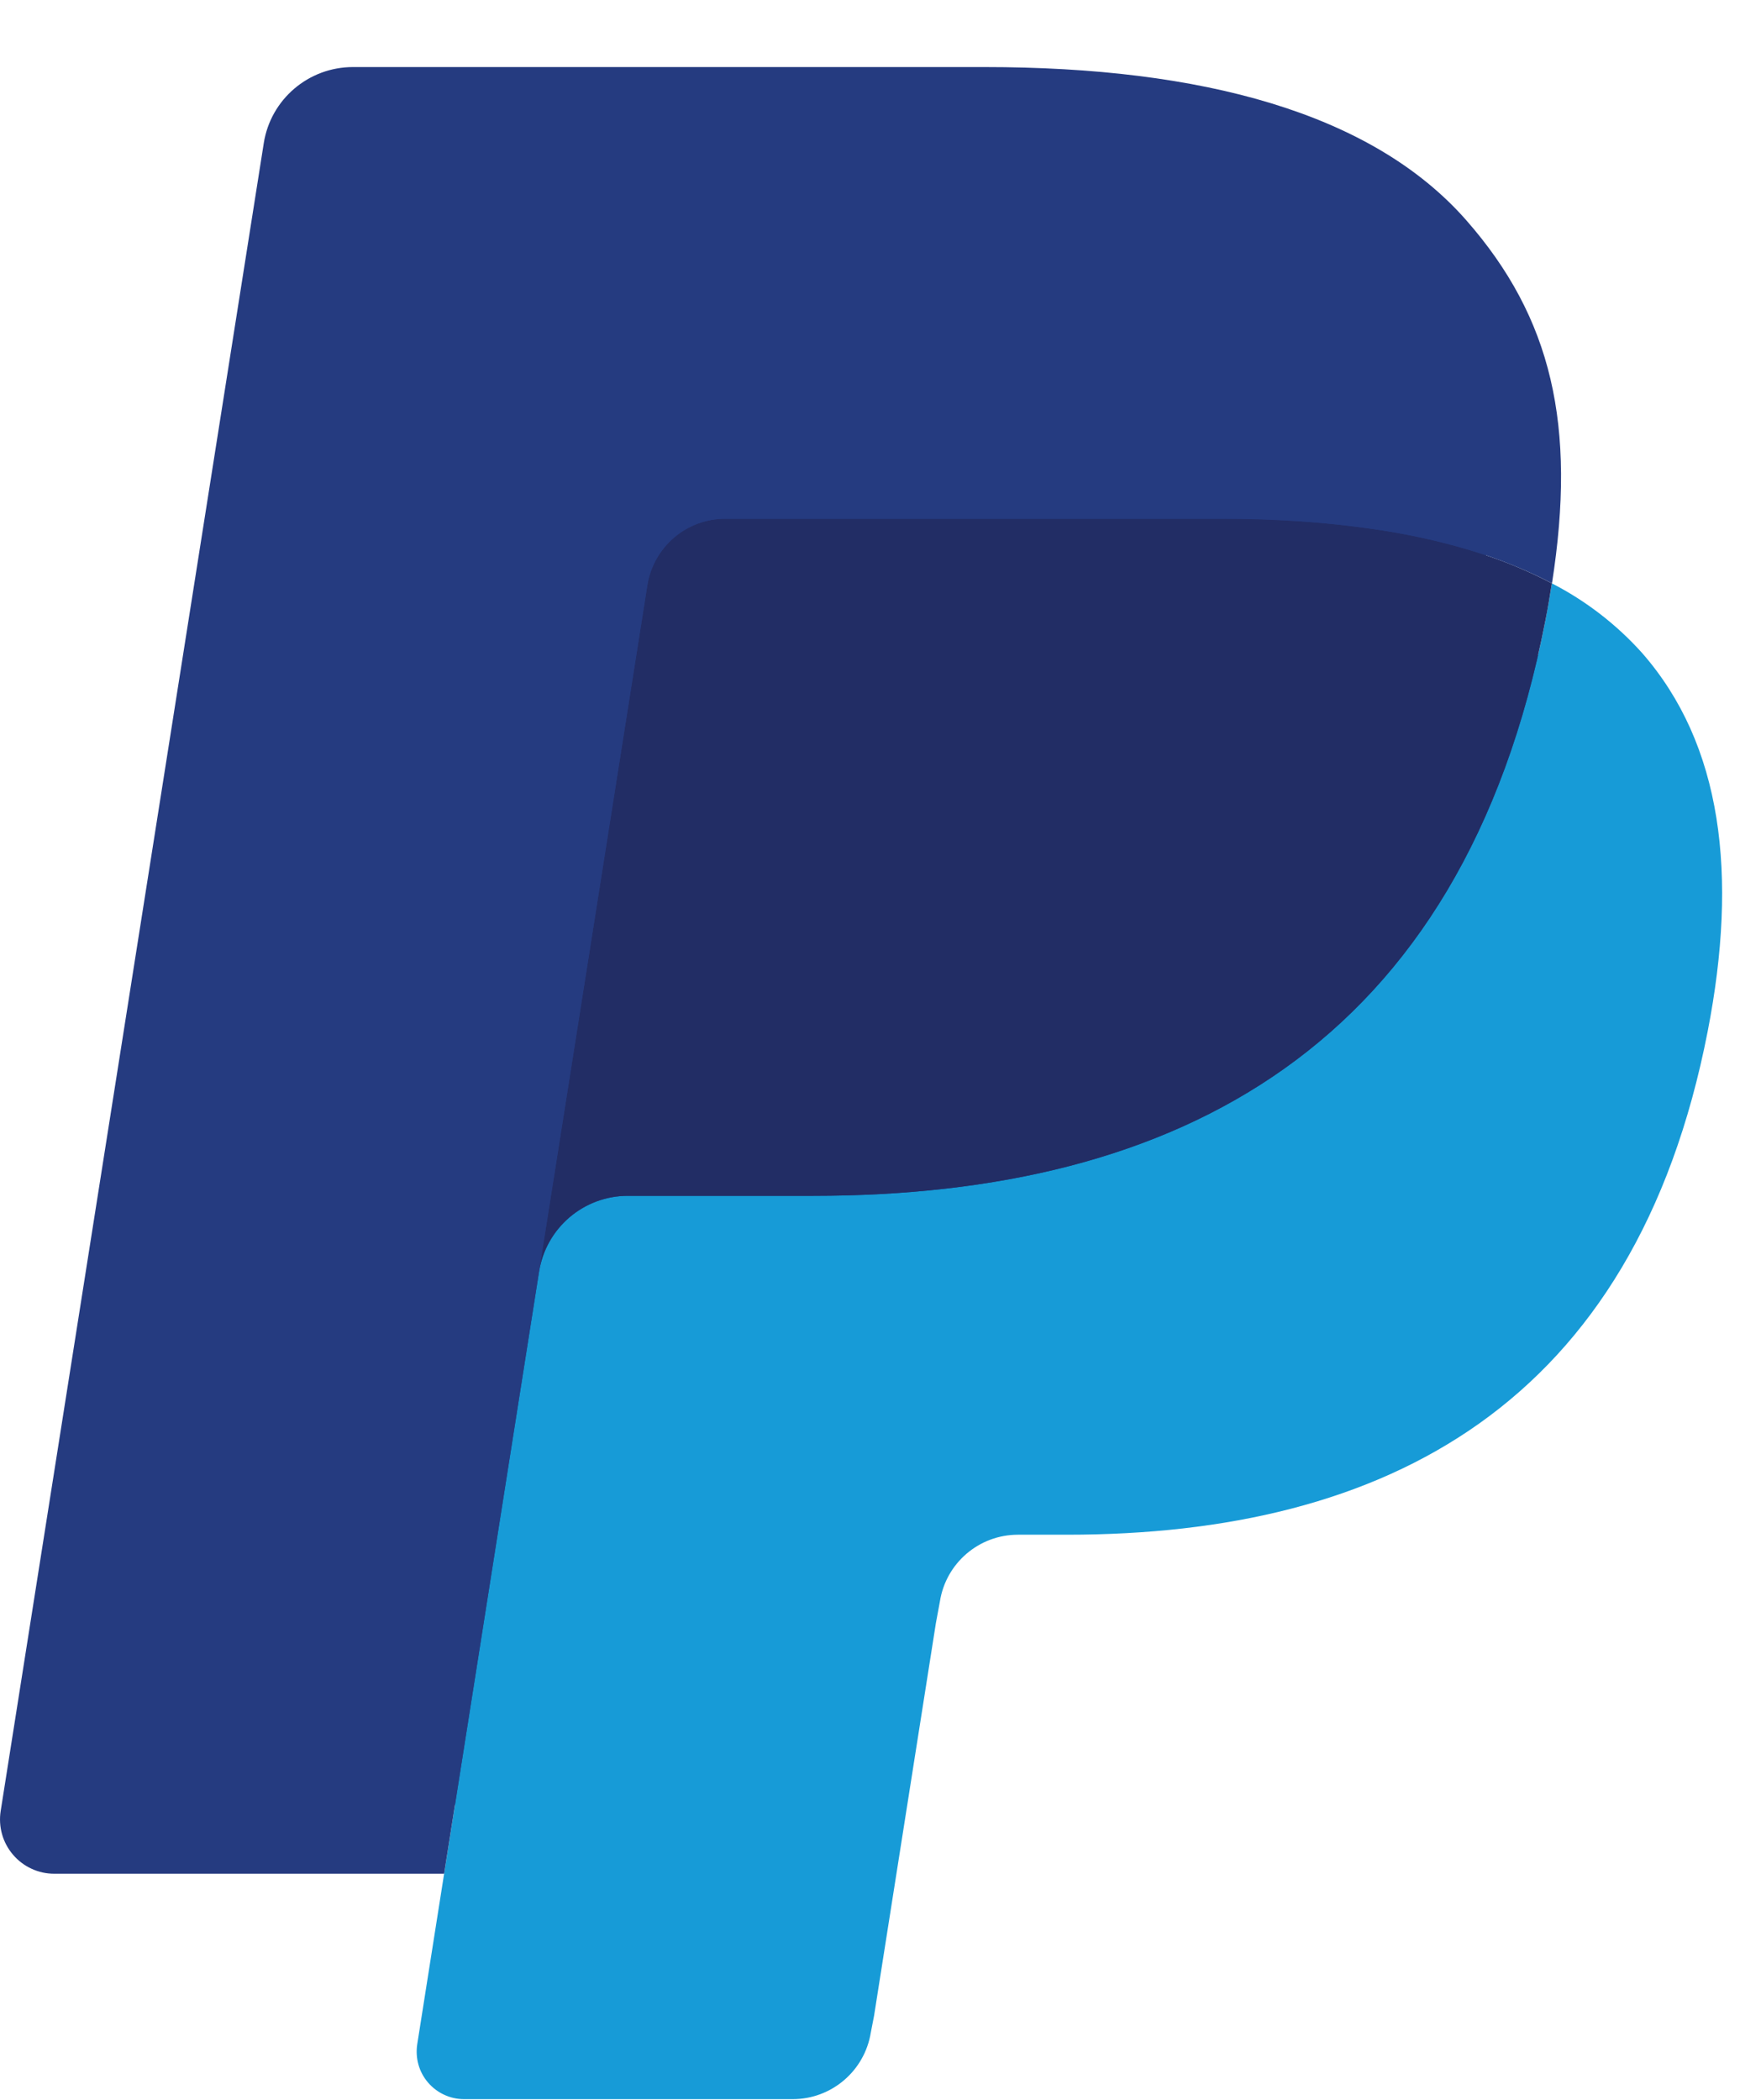
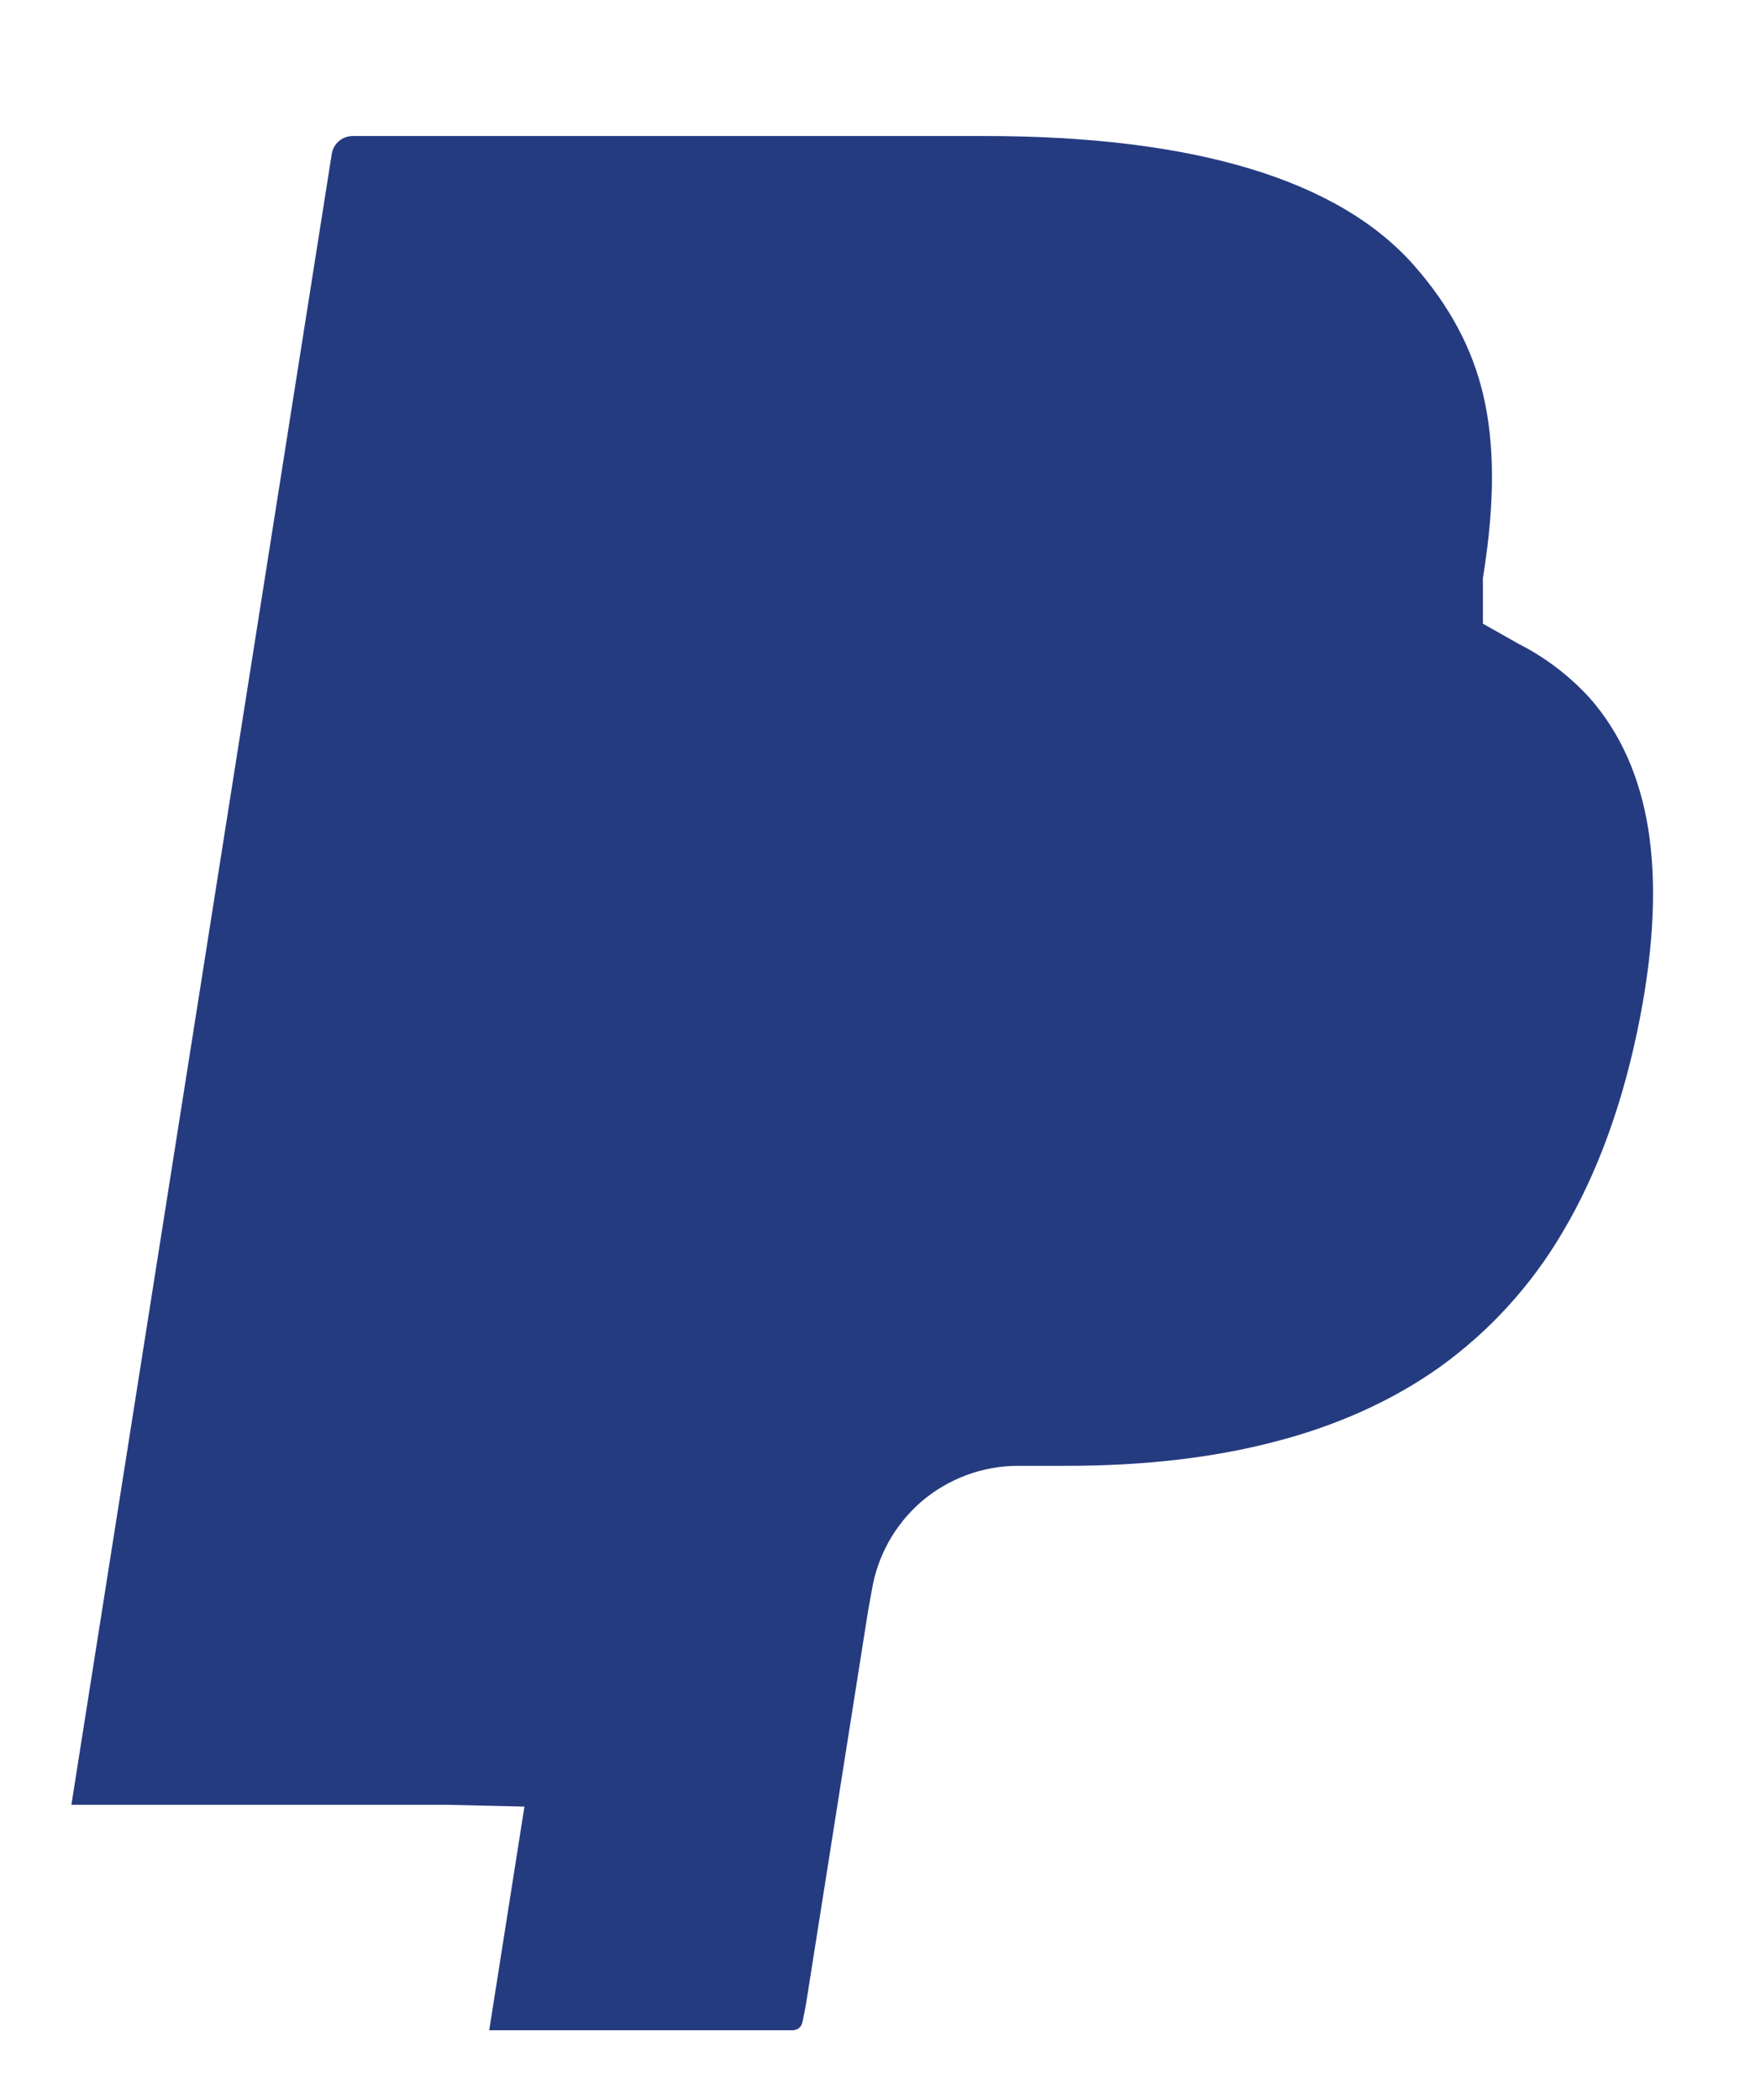
<svg xmlns="http://www.w3.org/2000/svg" width="26" height="31" viewBox="0 0 26 31" fill="none">
  <path d="M7.223 29.973L7.743 26.671L6.585 26.644H1.054L4.898 2.274C4.909 2.2 4.947 2.132 5.004 2.083C5.061 2.034 5.134 2.008 5.21 2.008H14.535C17.63 2.008 19.767 2.652 20.882 3.924C21.405 4.52 21.738 5.144 21.899 5.83C22.068 6.549 22.071 7.409 21.906 8.458L21.894 8.535V9.207L22.417 9.503C22.816 9.705 23.175 9.979 23.476 10.31C23.923 10.82 24.212 11.468 24.335 12.237C24.461 13.027 24.419 13.967 24.212 15.032C23.974 16.257 23.588 17.324 23.067 18.197C22.608 18.978 21.99 19.656 21.253 20.185C20.561 20.676 19.739 21.049 18.809 21.287C17.909 21.522 16.882 21.64 15.755 21.64H15.03C14.511 21.64 14.007 21.827 13.611 22.162C13.216 22.501 12.954 22.968 12.871 23.482L12.817 23.779L11.898 29.6L11.856 29.814C11.845 29.881 11.827 29.915 11.799 29.938C11.772 29.96 11.738 29.973 11.703 29.973H7.223Z" fill="#253B80" />
-   <path d="M22.912 8.612C22.885 8.79 22.853 8.972 22.817 9.159C21.587 15.472 17.38 17.654 12.007 17.654H9.271C8.614 17.654 8.06 18.131 7.958 18.779L6.557 27.663L6.16 30.181C6.145 30.28 6.151 30.383 6.178 30.48C6.205 30.577 6.254 30.668 6.319 30.744C6.385 30.821 6.467 30.883 6.558 30.925C6.65 30.968 6.75 30.99 6.851 30.99H11.704C12.278 30.99 12.766 30.572 12.857 30.006L12.905 29.759L13.818 23.961L13.877 23.643C13.966 23.075 14.455 22.657 15.03 22.657H15.756C20.457 22.657 24.137 20.748 25.213 15.225C25.662 12.918 25.43 10.991 24.241 9.636C23.864 9.217 23.414 8.87 22.912 8.612Z" fill="#179BD7" />
-   <path d="M21.626 8.099C21.233 7.985 20.834 7.897 20.43 7.834C19.632 7.711 18.826 7.652 18.018 7.658H10.709C10.431 7.657 10.162 7.757 9.951 7.938C9.74 8.118 9.6 8.369 9.557 8.644L8.002 18.492L7.958 18.779C8.006 18.465 8.165 18.18 8.406 17.973C8.647 17.767 8.954 17.653 9.271 17.654H12.007C17.38 17.654 21.587 15.471 22.817 9.159C22.854 8.972 22.884 8.79 22.912 8.612C22.588 8.442 22.25 8.299 21.901 8.185C21.81 8.155 21.718 8.126 21.626 8.099Z" fill="#222D65" />
-   <path d="M9.557 8.644C9.6 8.369 9.739 8.118 9.951 7.937C10.162 7.757 10.431 7.658 10.71 7.659H18.018C18.884 7.659 19.693 7.715 20.43 7.834C20.929 7.913 21.422 8.03 21.903 8.185C22.265 8.306 22.602 8.448 22.914 8.612C23.279 6.279 22.911 4.69 21.649 3.252C20.258 1.668 17.748 0.99 14.536 0.99H5.211C4.555 0.99 3.995 1.467 3.894 2.116L0.01 26.736C-0.008 26.85 -0.001 26.967 0.03 27.078C0.061 27.19 0.117 27.293 0.192 27.381C0.267 27.469 0.36 27.54 0.465 27.588C0.57 27.637 0.684 27.662 0.8 27.662H6.557L8.003 18.491L9.557 8.644Z" fill="#253B80" />
</svg>